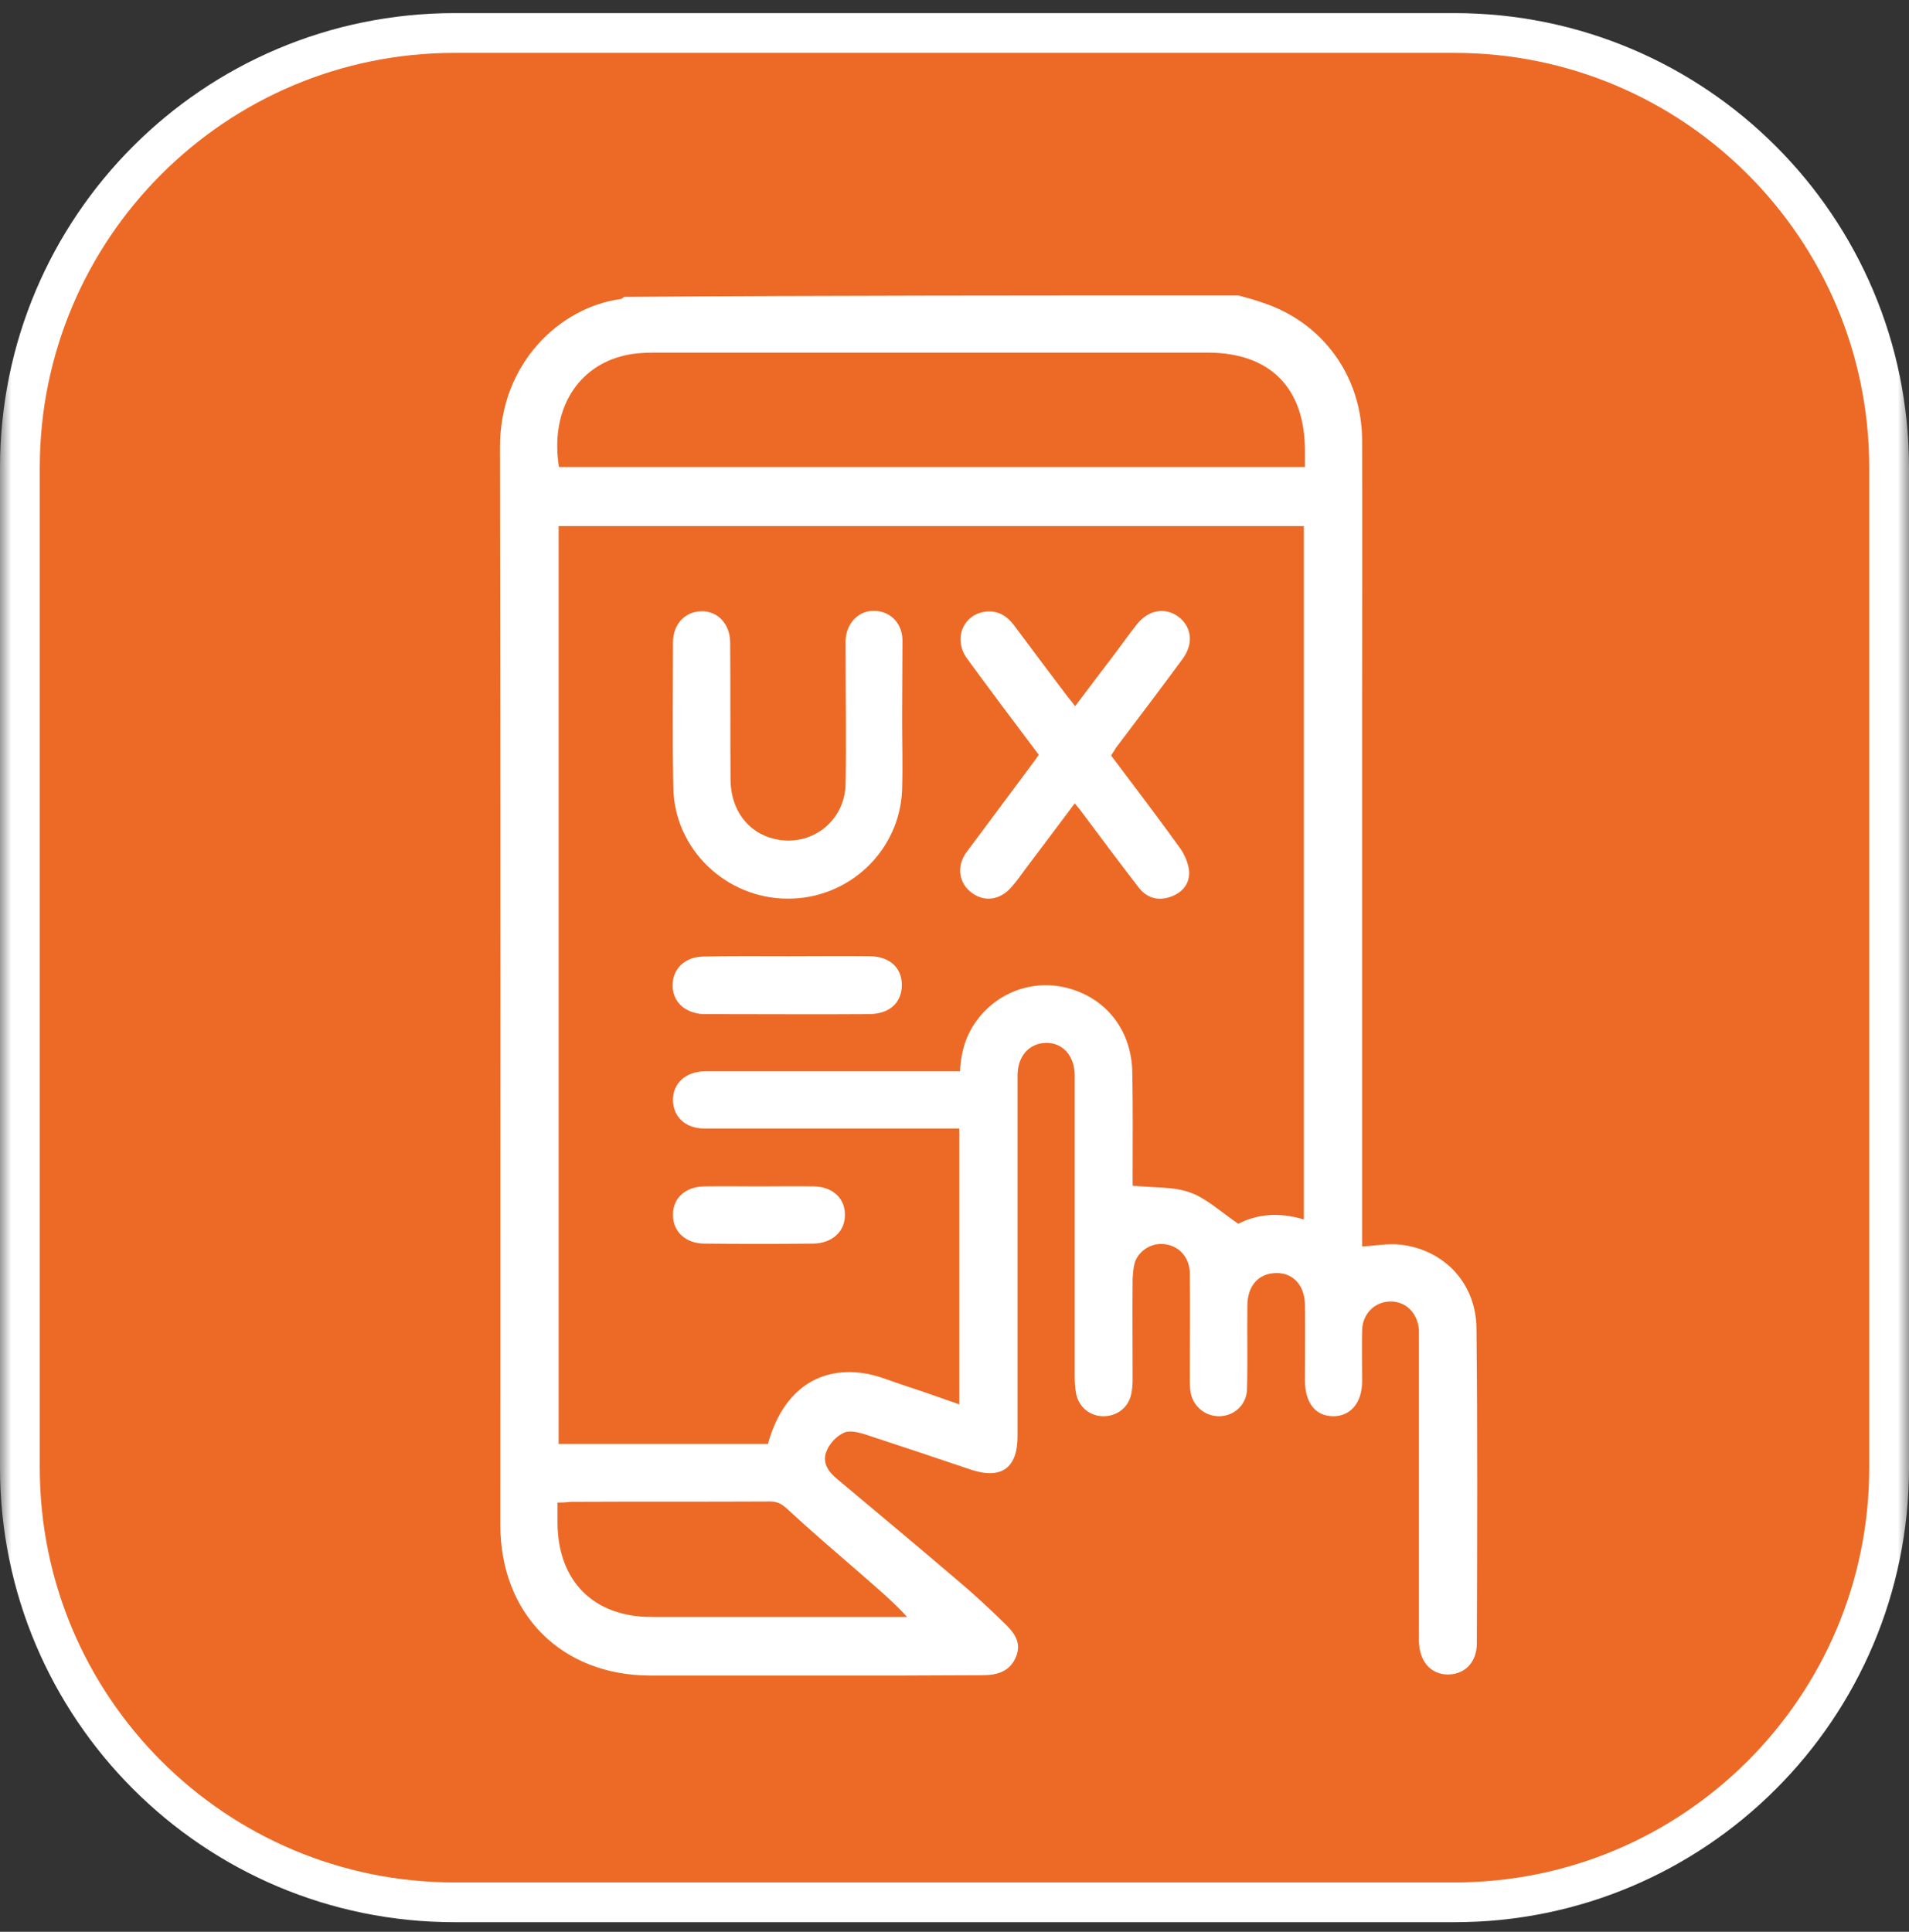
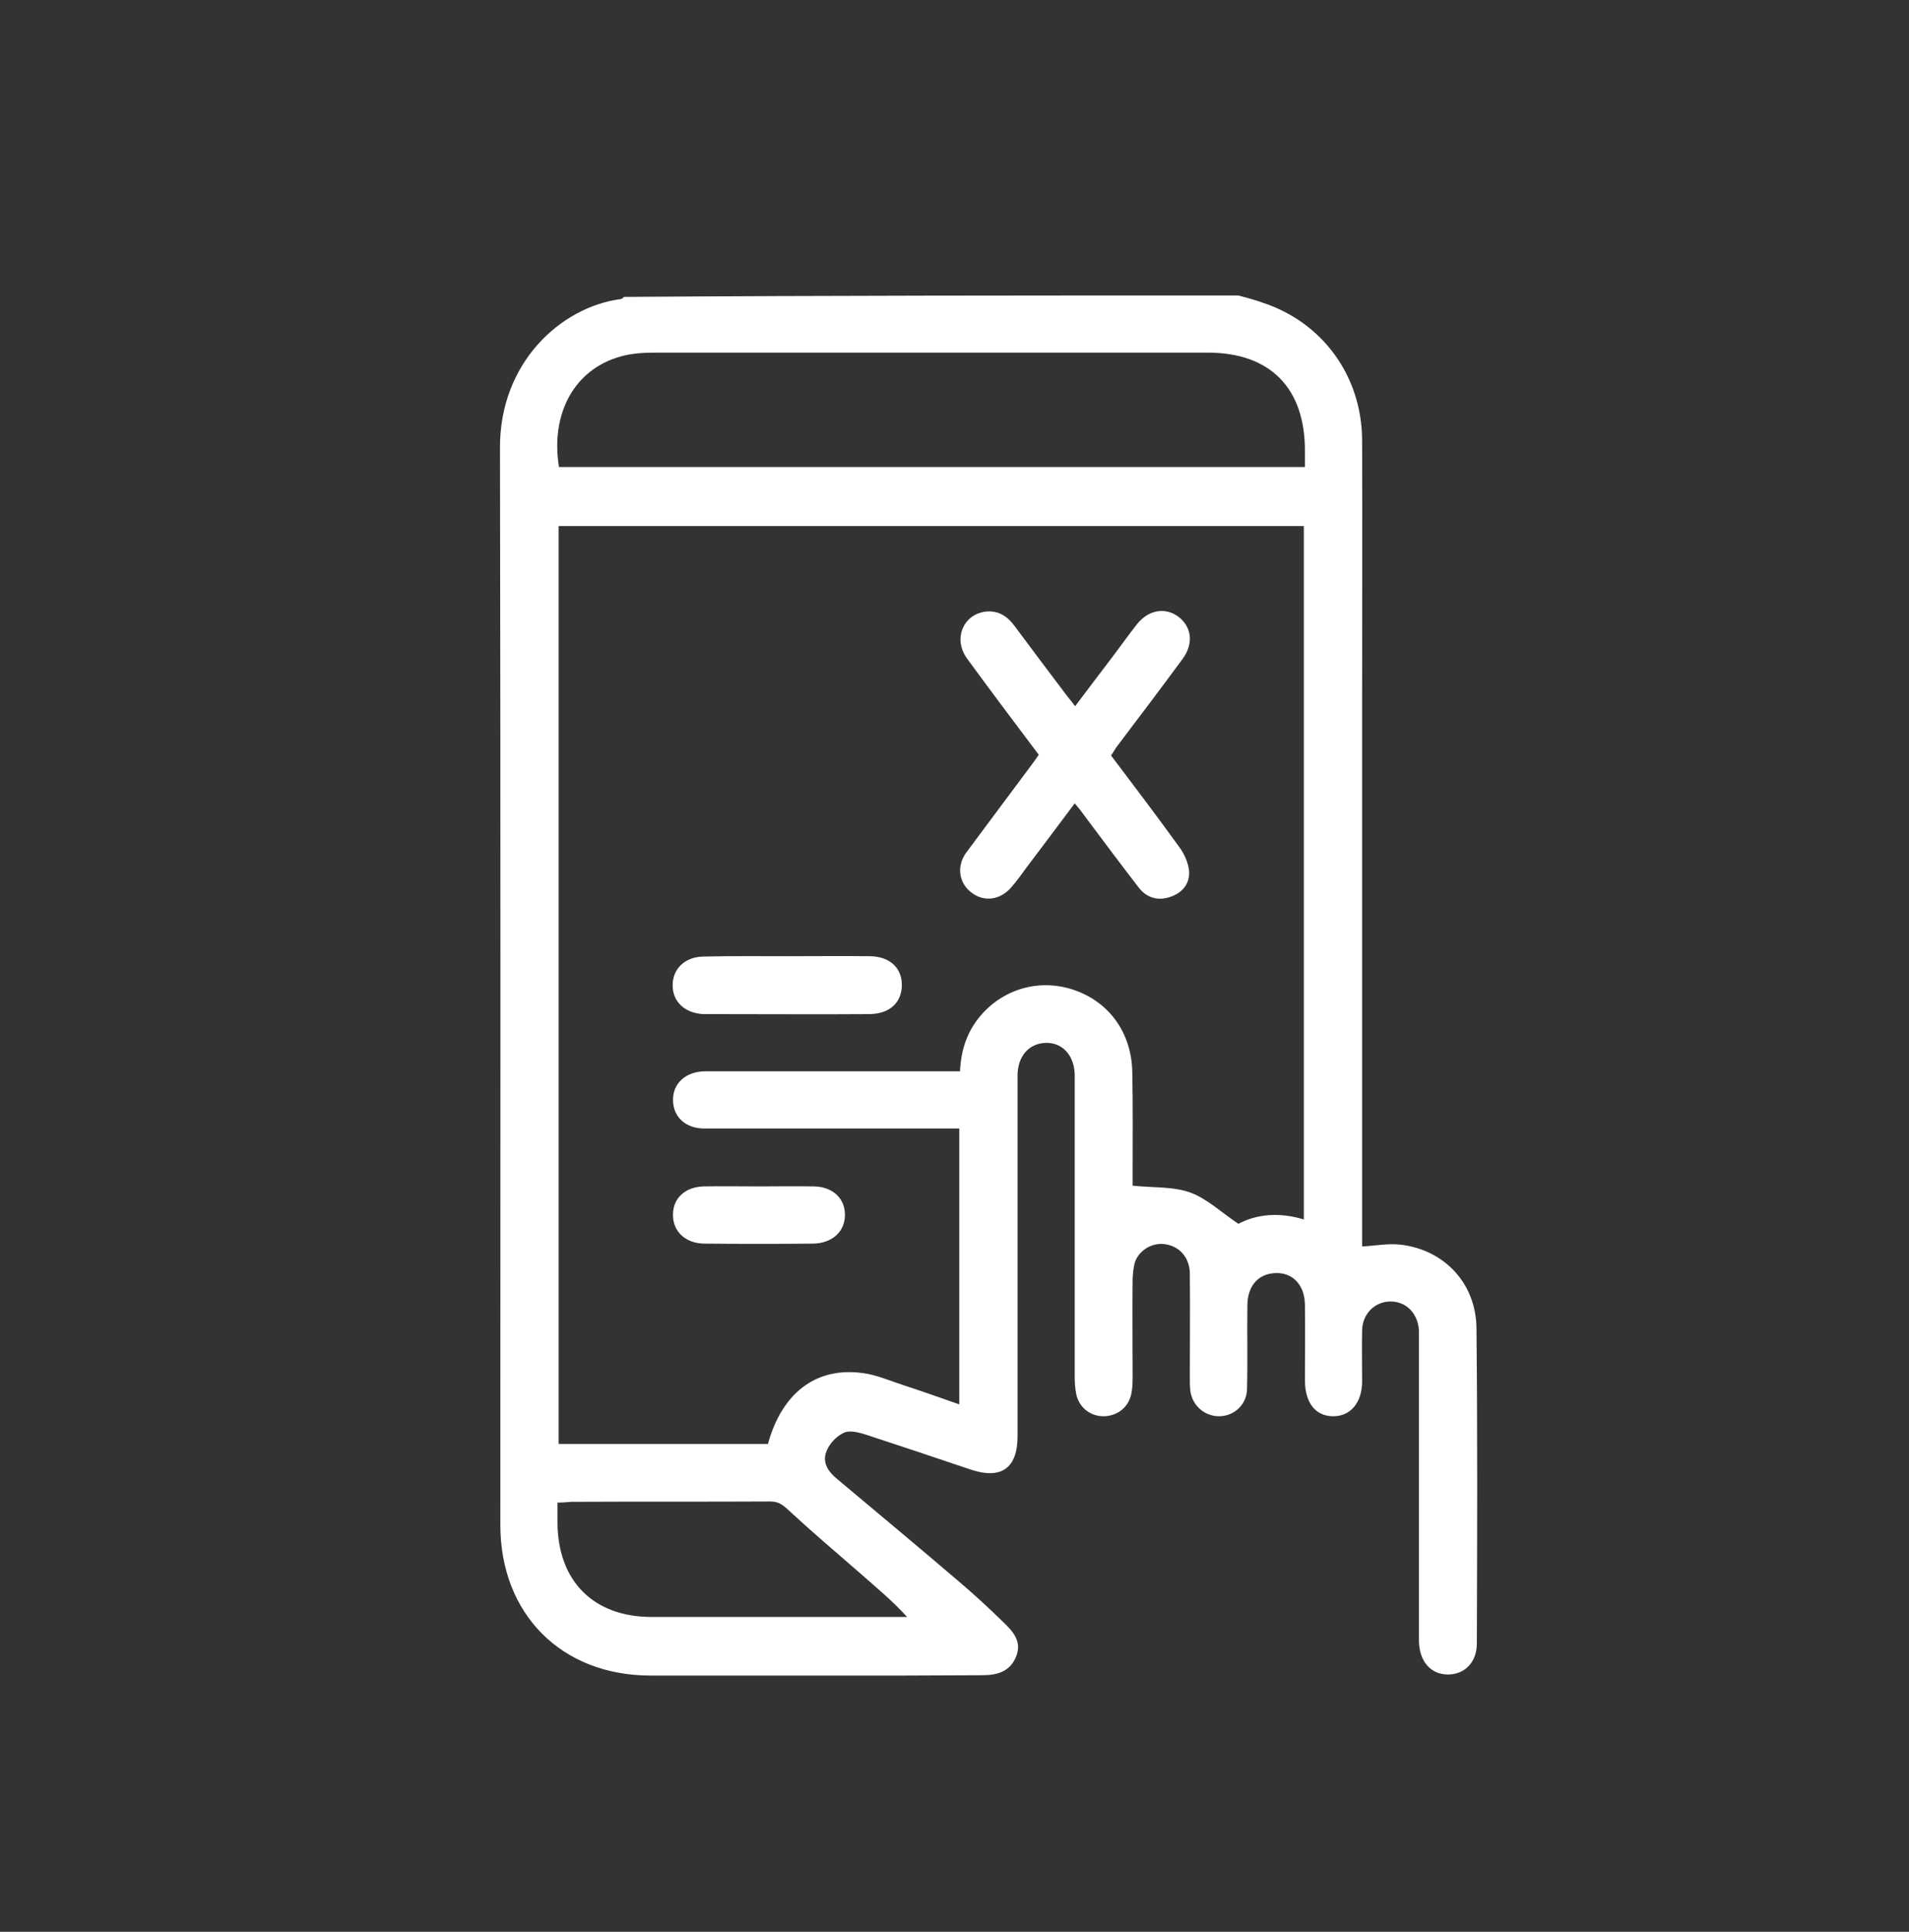
<svg xmlns="http://www.w3.org/2000/svg" width="84" height="85" viewBox="0 0 84 85" fill="none">
  <rect x="0" y="0" width="84" height="85" fill="#333333" stroke="none" />
  <g clip-path="url(#clip0_182_288)">
    <mask id="mask0_182_288" style="mask-type:luminance" maskUnits="userSpaceOnUse" x="0" y="0" width="84" height="85">
-       <path d="M84 0H0V85H84V0Z" fill="white" />
-     </mask>
+       </mask>
    <g mask="url(#mask0_182_288)">
-       <path d="M64 1.452H20C9.438 1.452 0.875 10.015 0.875 20.577V64.577C0.875 75.14 9.438 83.702 20 83.702H64C74.562 83.702 83.125 75.14 83.125 64.577V20.577C83.125 10.015 74.562 1.452 64 1.452Z" fill="#EC6A26" />
-       <path d="M64 1.452H20C9.438 1.452 0.875 10.015 0.875 20.577V64.577C0.875 75.14 9.438 83.702 20 83.702H64C74.562 83.702 83.125 75.14 83.125 64.577V20.577C83.125 10.015 74.562 1.452 64 1.452Z" stroke="white" stroke-width="1.75" />
-     </g>
+       </g>
    <path d="M54.491 13C54.84 13.095 55.204 13.19 55.552 13.316C58.179 14.171 59.92 16.529 59.936 19.362C59.951 23.192 59.936 27.022 59.936 30.852C59.936 38.607 59.936 46.378 59.936 54.132C59.936 54.37 59.936 54.607 59.936 54.845C60.521 54.813 61.091 54.702 61.629 54.766C63.544 54.987 64.953 56.459 64.968 58.453C65.016 63.074 65 67.695 64.984 72.317C64.984 73.14 64.446 73.678 63.718 73.678C62.958 73.678 62.452 73.108 62.436 72.206C62.436 67.838 62.436 63.486 62.436 59.118C62.436 58.928 62.436 58.722 62.436 58.532C62.389 57.804 61.898 57.282 61.218 57.266C60.521 57.25 59.951 57.788 59.936 58.532C59.92 59.276 59.936 60.036 59.936 60.779C59.936 61.713 59.429 62.315 58.669 62.315C57.894 62.315 57.435 61.745 57.419 60.764C57.419 59.64 57.435 58.516 57.419 57.393C57.403 56.459 56.786 55.905 55.947 56.032C55.298 56.127 54.887 56.649 54.887 57.456C54.871 58.675 54.903 59.909 54.871 61.128C54.855 61.808 54.301 62.315 53.637 62.315C52.988 62.315 52.434 61.824 52.371 61.144C52.355 60.969 52.355 60.795 52.355 60.605C52.355 59.086 52.371 57.567 52.355 56.047C52.355 55.351 51.912 54.845 51.294 54.75C50.74 54.655 50.155 54.971 49.949 55.509C49.87 55.747 49.854 56.016 49.838 56.269C49.823 57.725 49.838 59.197 49.838 60.653C49.838 60.89 49.823 61.128 49.775 61.349C49.648 61.935 49.158 62.299 48.588 62.315C47.987 62.33 47.48 61.935 47.354 61.333C47.306 61.08 47.29 60.827 47.29 60.574C47.29 56.332 47.29 52.091 47.29 47.834C47.29 47.66 47.29 47.485 47.29 47.295C47.275 46.441 46.752 45.871 46.024 45.887C45.281 45.903 44.774 46.472 44.774 47.327C44.774 52.613 44.774 57.915 44.774 63.201C44.774 64.594 44.062 65.1 42.748 64.673C41.197 64.15 39.646 63.628 38.095 63.122C37.795 63.027 37.383 62.916 37.13 63.043C36.813 63.185 36.497 63.517 36.37 63.85C36.165 64.34 36.434 64.752 36.845 65.084C38.618 66.572 40.39 68.044 42.147 69.547C42.843 70.133 43.508 70.75 44.157 71.383C44.568 71.779 44.98 72.222 44.711 72.886C44.442 73.567 43.856 73.71 43.207 73.71C42.02 73.71 40.833 73.725 39.646 73.725C35.975 73.725 32.303 73.725 28.631 73.725C24.706 73.725 22.016 71.019 22.016 67.094C22.016 51.3 22.032 35.505 22 19.71C21.984 15.96 24.675 13.506 27.318 13.158C27.365 13.158 27.413 13.095 27.46 13.063C36.465 13 45.486 13 54.491 13ZM57.372 53.658C57.372 43.45 57.372 33.305 57.372 23.145C46.42 23.145 35.516 23.145 24.58 23.145C24.58 36.629 24.58 50.081 24.58 63.533C27.682 63.533 30.736 63.533 33.791 63.533C34.408 61.286 35.911 60.131 37.969 60.416C38.57 60.495 39.14 60.748 39.725 60.938C40.548 61.207 41.356 61.492 42.21 61.792C42.21 57.709 42.21 53.721 42.21 49.654C41.514 49.654 40.881 49.654 40.232 49.654C37.146 49.654 34.075 49.654 30.989 49.654C30.166 49.654 29.628 49.147 29.613 48.419C29.597 47.675 30.166 47.153 31.005 47.137C31.148 47.137 31.274 47.137 31.417 47.137C34.788 47.137 38.175 47.137 41.545 47.137C41.767 47.137 42.005 47.137 42.242 47.137C42.289 46.124 42.59 45.317 43.207 44.621C44.252 43.45 45.85 43.054 47.306 43.576C48.826 44.114 49.791 45.46 49.823 47.169C49.854 48.688 49.838 50.208 49.838 51.727C49.838 51.933 49.838 52.138 49.838 52.17C50.756 52.265 51.627 52.202 52.371 52.471C53.114 52.74 53.732 53.341 54.491 53.848C55.298 53.42 56.296 53.325 57.372 53.658ZM24.596 20.549C35.516 20.549 46.436 20.549 57.419 20.549C57.419 20.28 57.419 20.043 57.419 19.821C57.419 17.067 55.884 15.516 53.146 15.516C45.027 15.516 36.924 15.516 28.805 15.516C28.299 15.516 27.777 15.548 27.286 15.691C25.276 16.26 24.216 18.191 24.596 20.549ZM24.532 66.113C24.532 66.429 24.532 66.714 24.532 67.015C24.548 69.563 26.115 71.146 28.663 71.146C32.24 71.146 35.801 71.146 39.377 71.146C39.551 71.146 39.725 71.146 39.915 71.146C39.251 70.418 38.554 69.848 37.874 69.246C36.798 68.313 35.721 67.395 34.677 66.429C34.424 66.192 34.234 66.065 33.886 66.065C30.974 66.081 28.046 66.065 25.134 66.081C24.944 66.097 24.77 66.113 24.532 66.113Z" fill="white" />
    <path d="M48.889 33.242C49.902 34.587 50.915 35.916 51.896 37.278C52.118 37.578 52.292 37.974 52.324 38.338C52.355 38.908 52.007 39.303 51.453 39.477C50.899 39.651 50.424 39.477 50.092 39.034C49.285 37.99 48.494 36.929 47.702 35.869C47.592 35.711 47.465 35.552 47.291 35.347C46.579 36.296 45.882 37.23 45.186 38.148C44.964 38.449 44.743 38.765 44.505 39.034C44.015 39.604 43.318 39.699 42.764 39.287C42.195 38.876 42.068 38.116 42.527 37.499C43.477 36.217 44.442 34.935 45.392 33.653C45.502 33.511 45.597 33.368 45.708 33.21C44.648 31.802 43.587 30.393 42.559 28.985C41.926 28.13 42.369 27.038 43.366 26.911C43.904 26.848 44.316 27.101 44.632 27.529C45.376 28.526 46.12 29.523 46.864 30.504C46.99 30.678 47.133 30.836 47.307 31.074C47.908 30.282 48.462 29.538 49.032 28.795C49.364 28.352 49.681 27.908 50.029 27.465C50.535 26.832 51.263 26.706 51.849 27.133C52.434 27.576 52.529 28.304 52.054 28.969C51.089 30.282 50.092 31.596 49.111 32.894C49.032 33.02 48.968 33.131 48.889 33.242Z" fill="white" />
-     <path d="M39.694 31.611C39.694 32.656 39.726 33.7 39.694 34.745C39.599 37.435 37.352 39.556 34.661 39.54C31.955 39.54 29.676 37.372 29.629 34.666C29.581 32.529 29.613 30.409 29.613 28.272C29.613 27.465 30.135 26.911 30.863 26.895C31.575 26.879 32.113 27.449 32.129 28.24C32.145 30.266 32.129 32.308 32.145 34.333C32.161 35.647 32.921 36.644 34.076 36.913C35.674 37.293 37.178 36.153 37.209 34.492C37.241 32.561 37.209 30.63 37.209 28.683C37.209 28.509 37.209 28.335 37.209 28.145C37.257 27.401 37.795 26.848 38.491 26.879C39.172 26.895 39.694 27.417 39.71 28.145C39.71 29.317 39.694 30.472 39.694 31.611Z" fill="white" />
    <path d="M34.677 42.073C35.88 42.073 37.083 42.058 38.285 42.073C39.203 42.089 39.741 42.643 39.678 43.466C39.615 44.178 39.092 44.621 38.222 44.621C36.006 44.637 33.806 44.621 31.591 44.621C31.369 44.621 31.163 44.621 30.942 44.621C30.119 44.574 29.597 44.068 29.597 43.355C29.597 42.627 30.135 42.105 30.942 42.089C32.192 42.058 33.443 42.073 34.677 42.073Z" fill="white" />
    <path d="M33.395 52.202C34.202 52.202 35.009 52.187 35.816 52.202C36.639 52.218 37.178 52.725 37.178 53.437C37.193 54.181 36.624 54.703 35.785 54.719C34.186 54.735 32.588 54.735 31.005 54.719C30.166 54.719 29.597 54.181 29.613 53.437C29.613 52.709 30.166 52.218 30.974 52.202C31.781 52.187 32.588 52.202 33.395 52.202Z" fill="white" />
  </g>
  <defs>
    <clipPath id="clip0_182_288">
      <rect width="84" height="85" fill="white" />
    </clipPath>
  </defs>
</svg>